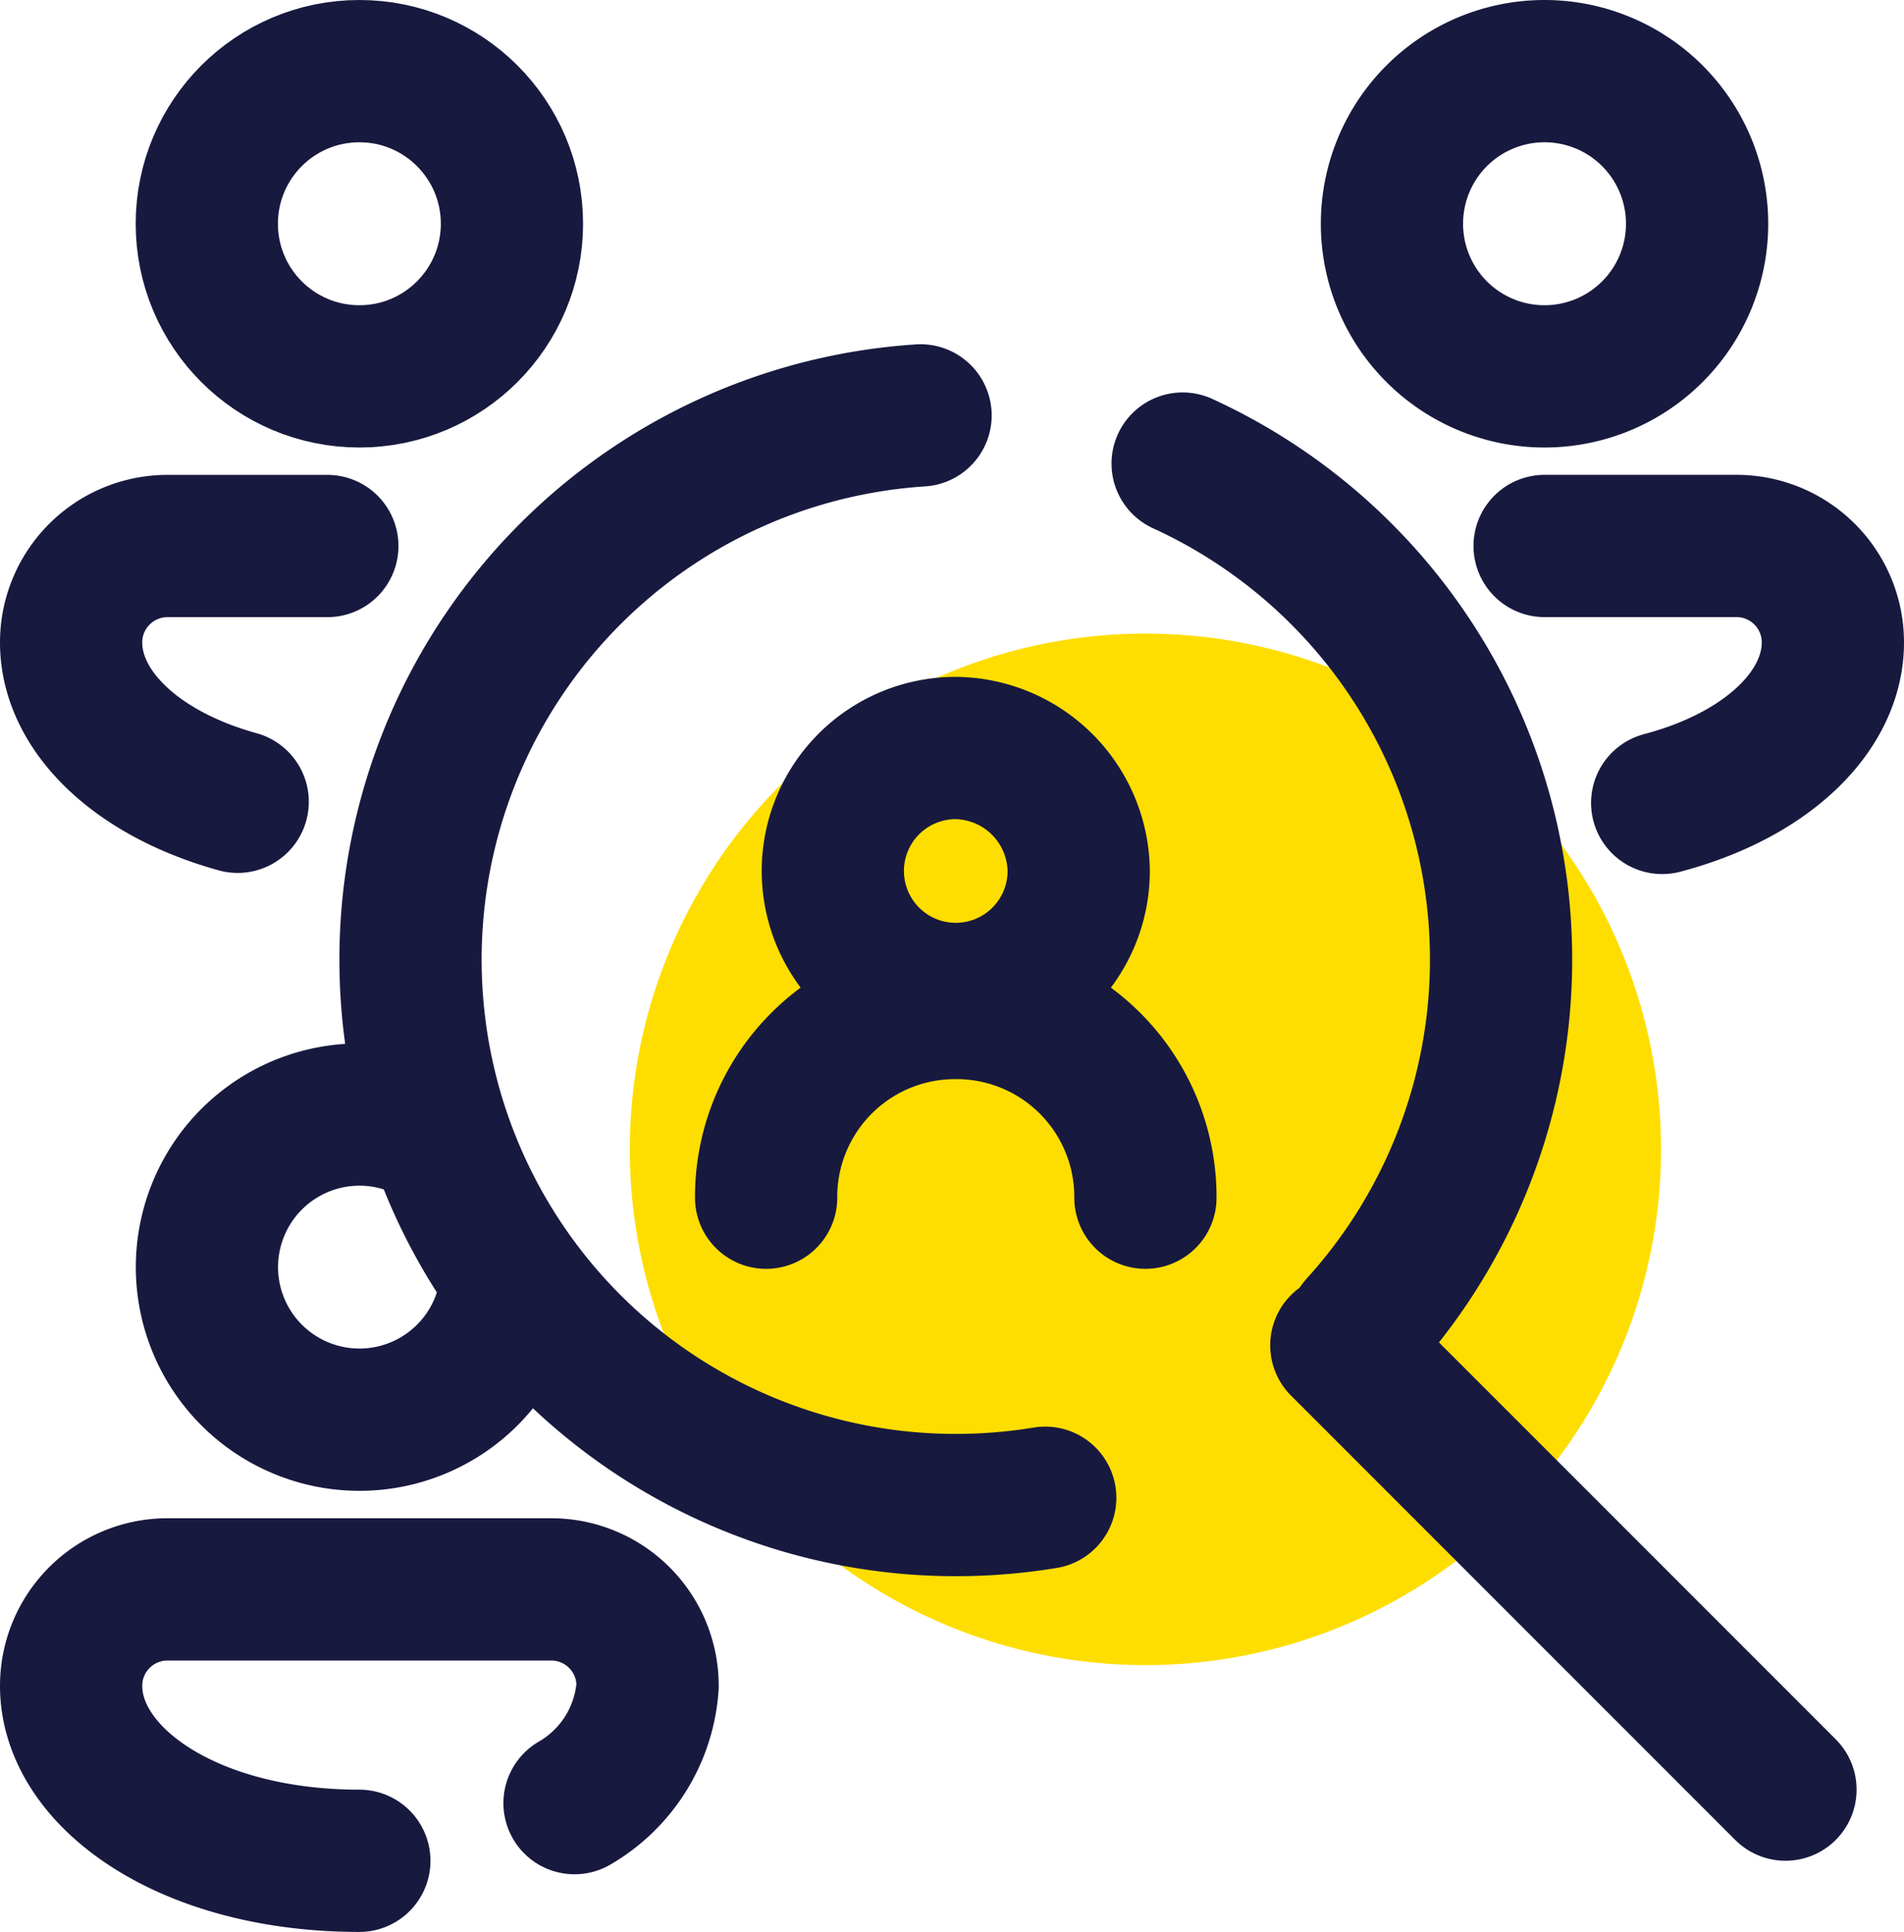
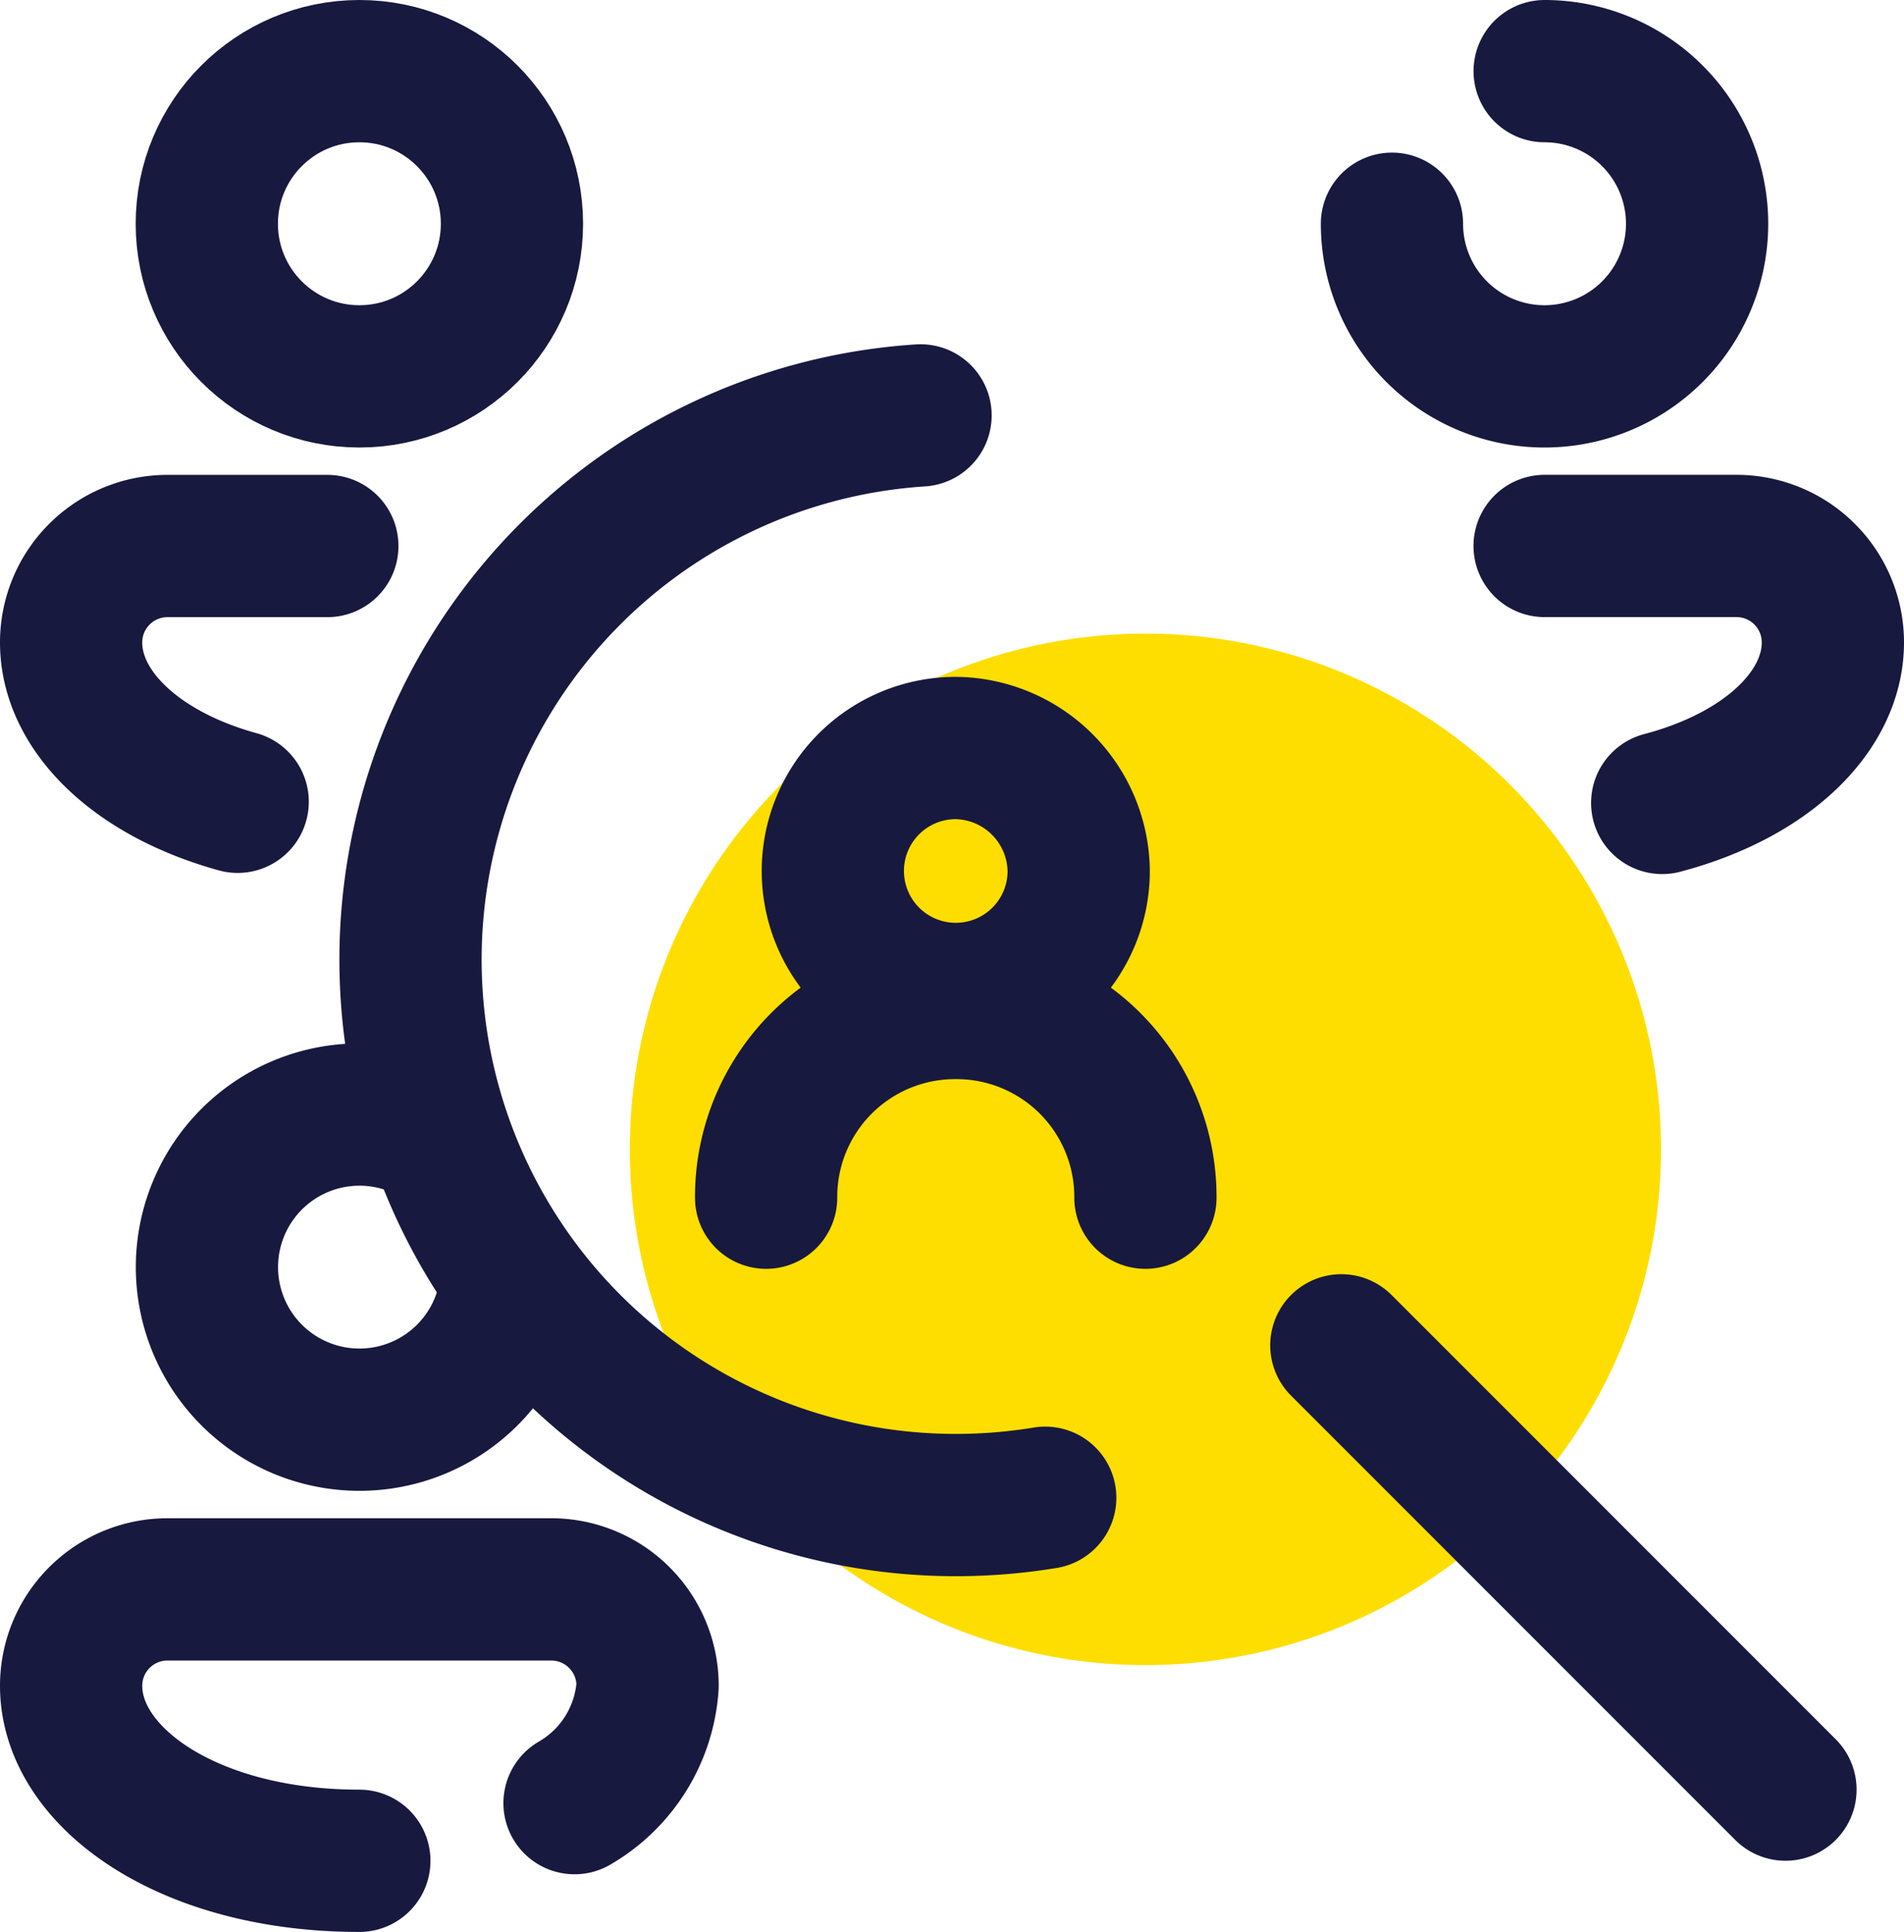
<svg xmlns="http://www.w3.org/2000/svg" width="40.159" height="40.736" viewBox="0 0 40.159 40.736">
  <g transform="translate(-3.841 -3.765)">
    <circle cx="10.875" cy="10.875" r="10.875" transform="translate(17.125 17.125)" fill="#fede00" />
-     <path d="M36.421,5.265A3.218,3.218,0,1,1,33.2,8.483a3.218,3.218,0,0,1,3.218-3.218" fill="none" stroke="#18193f" stroke-linecap="round" stroke-linejoin="round" stroke-miterlimit="10" stroke-width="3" />
+     <path d="M36.421,5.265A3.218,3.218,0,1,1,33.2,8.483" fill="none" stroke="#18193f" stroke-linecap="round" stroke-linejoin="round" stroke-miterlimit="10" stroke-width="3" />
    <path d="M38.9,20.695c2.218-.585,3.6-1.936,3.6-3.385h0a2.033,2.033,0,0,0-2.033-2.033H36.42" fill="none" stroke="#18193f" stroke-linecap="round" stroke-linejoin="round" stroke-miterlimit="10" stroke-width="3" />
    <circle cx="3.218" cy="3.218" r="3.218" transform="translate(8.203 5.265)" fill="none" stroke="#18193f" stroke-miterlimit="10" stroke-width="3" />
    <path d="M10.745,15.278H7.374a2.033,2.033,0,0,0-2.033,2.033h0c0,1.428,1.348,2.762,3.513,3.36" fill="none" stroke="#18193f" stroke-linecap="round" stroke-linejoin="round" stroke-miterlimit="10" stroke-width="3" />
    <path d="M14.573,31.135a3.217,3.217,0,1,1-1.516-3.423" fill="none" stroke="#18193f" stroke-linecap="round" stroke-linejoin="round" stroke-miterlimit="10" stroke-width="3" />
    <path d="M15.959,41.785A3.1,3.1,0,0,0,17.5,39.311h0a2.033,2.033,0,0,0-2.033-2.033H7.374a2.033,2.033,0,0,0-2.033,2.033h0c0,1.931,2.464,3.69,6.079,3.69" fill="none" stroke="#18193f" stroke-linecap="round" stroke-linejoin="round" stroke-miterlimit="10" stroke-width="3" />
    <path d="M25.887,35.346A11.616,11.616,0,0,1,24,35.5a11.5,11.5,0,0,1-.743-22.976" fill="none" stroke="#18193f" stroke-linecap="round" stroke-linejoin="round" stroke-miterlimit="10" stroke-width="3" />
-     <path d="M28.785,13.54a11.5,11.5,0,0,1,3.73,18.189" fill="none" stroke="#18193f" stroke-linecap="round" stroke-linejoin="round" stroke-miterlimit="10" stroke-width="3" />
    <line x2="9.368" y2="9.368" transform="translate(32.132 32.132)" fill="none" stroke="#18193f" stroke-linecap="round" stroke-linejoin="round" stroke-miterlimit="10" stroke-width="3" />
    <path d="M24,19.537a2.593,2.593,0,1,0,2.593,2.593A2.625,2.625,0,0,0,24,19.537Z" fill="none" stroke="#18193f" stroke-miterlimit="10" stroke-width="3" />
    <path d="M20,29.019a3.984,3.984,0,0,1,4-4h0a3.984,3.984,0,0,1,4,4" fill="none" stroke="#18193f" stroke-linecap="round" stroke-linejoin="round" stroke-miterlimit="10" stroke-width="3" />
  </g>
</svg>